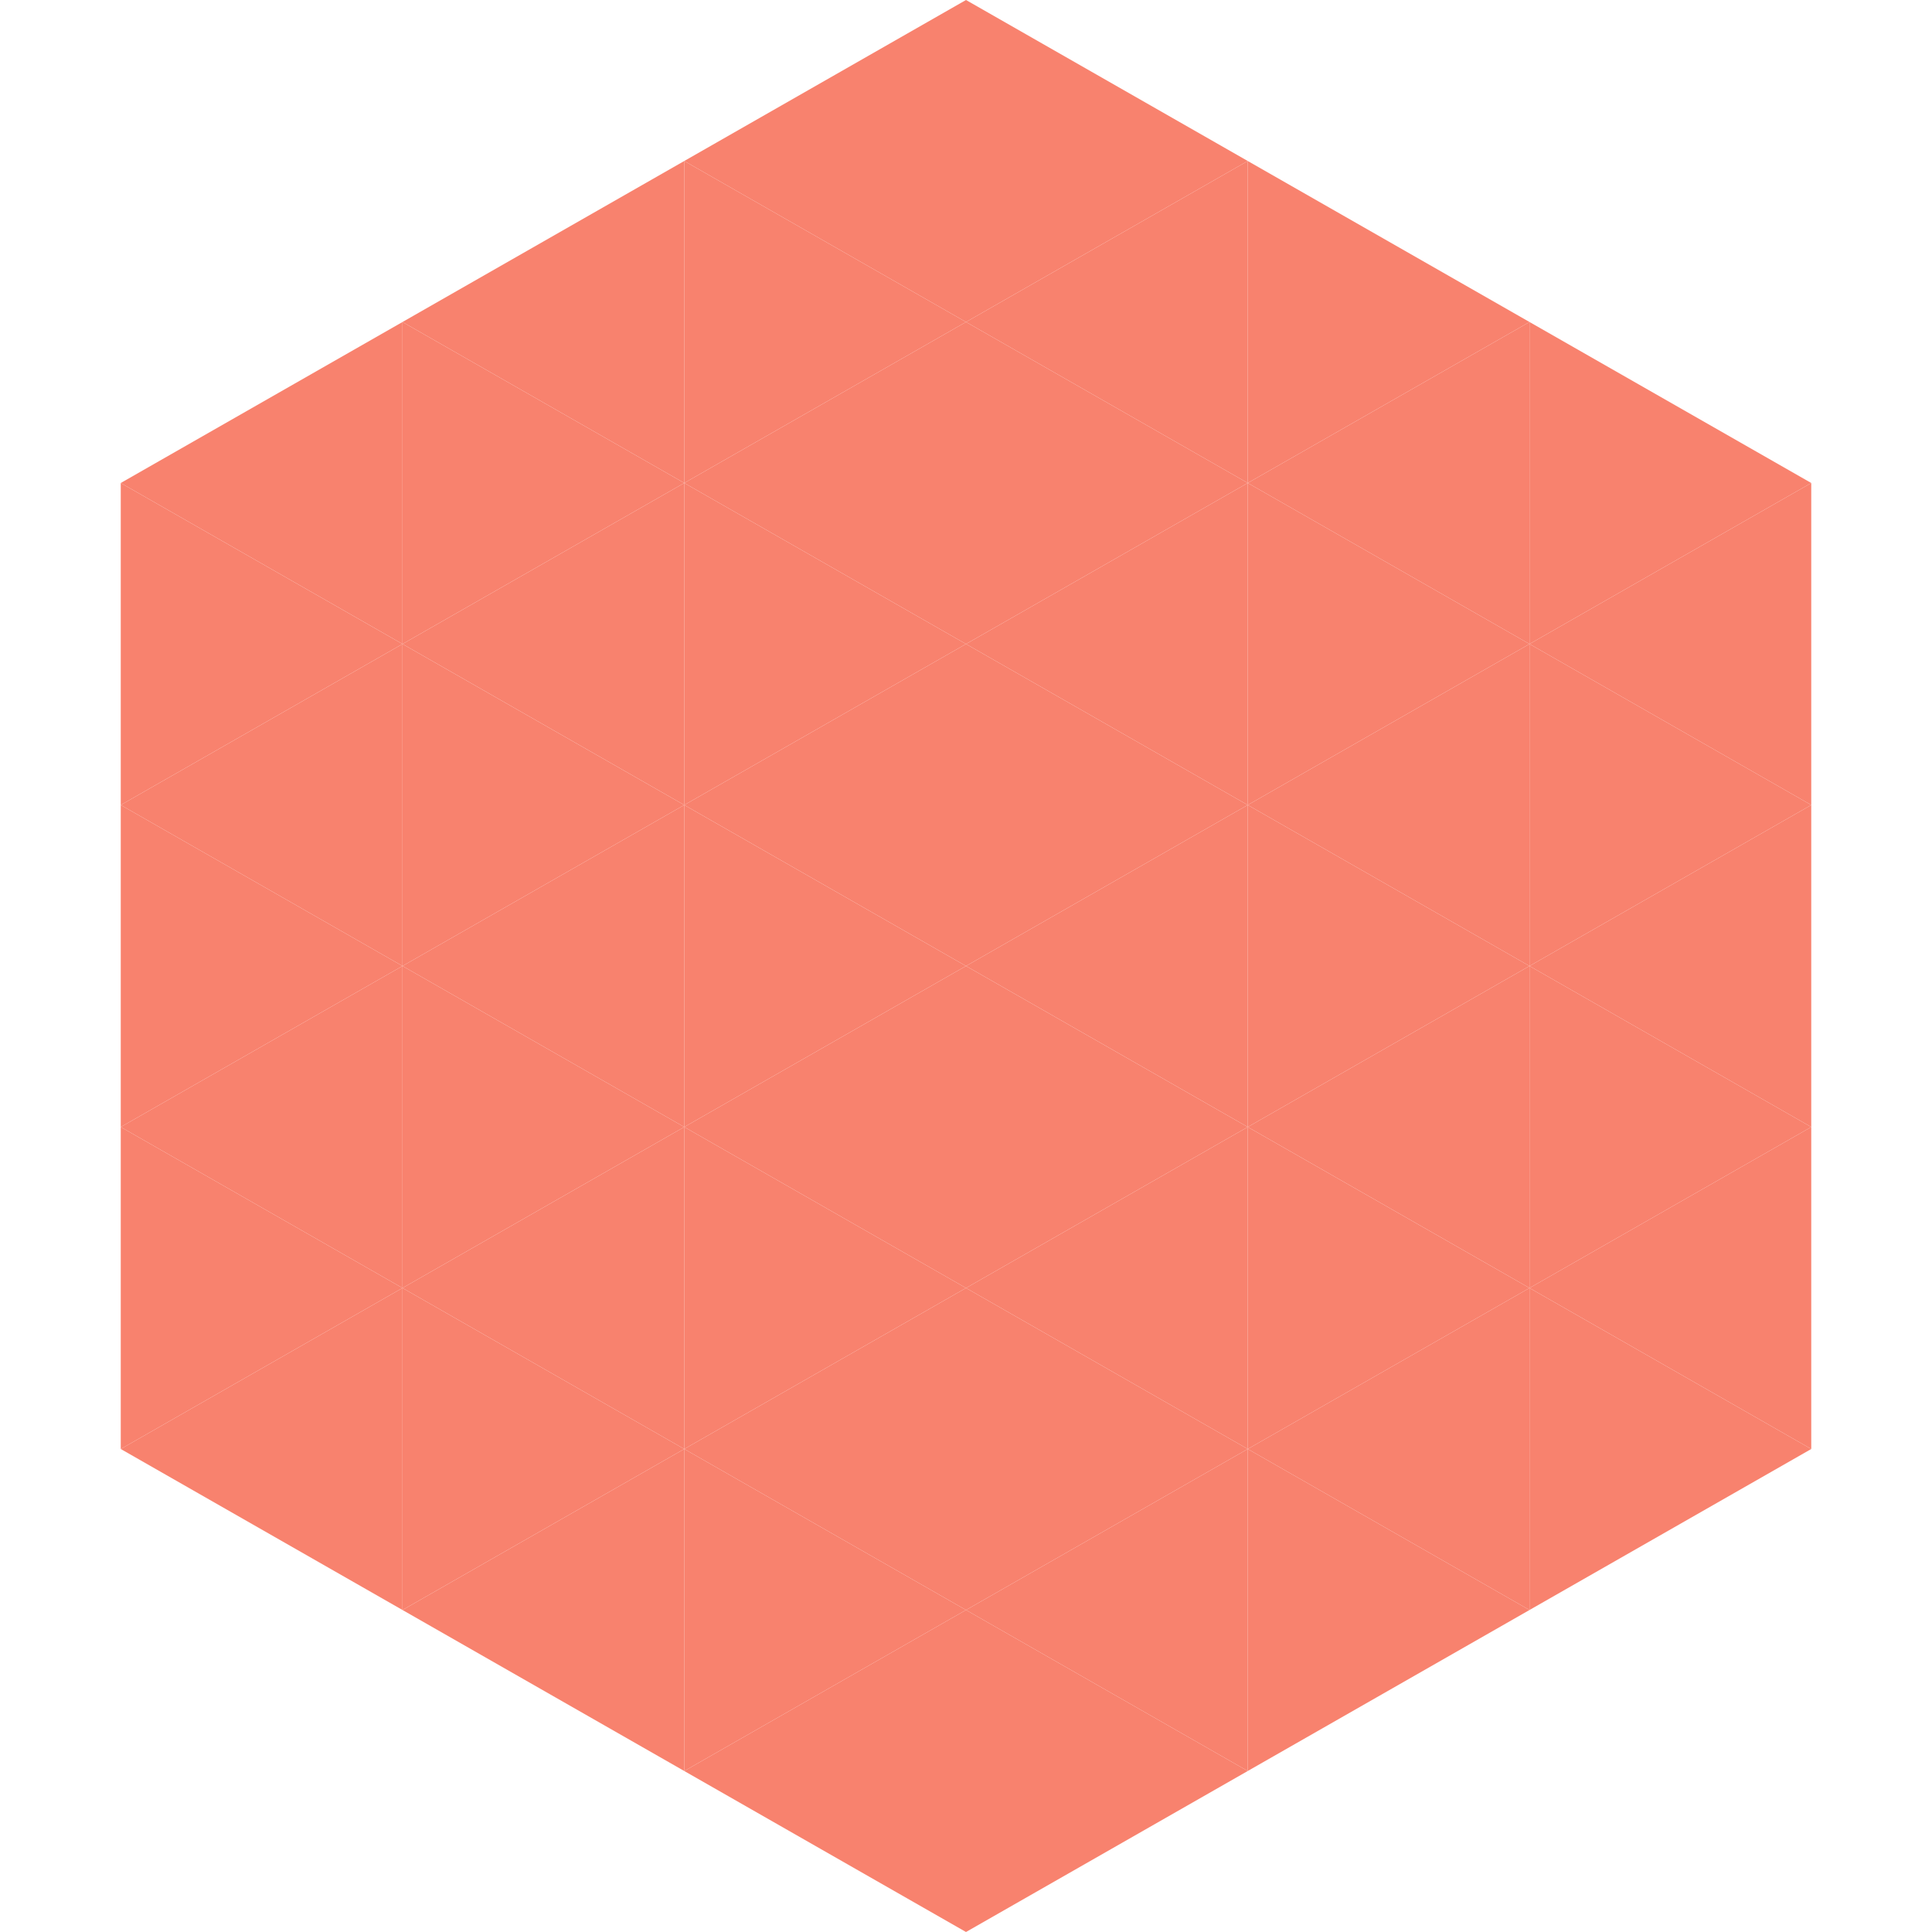
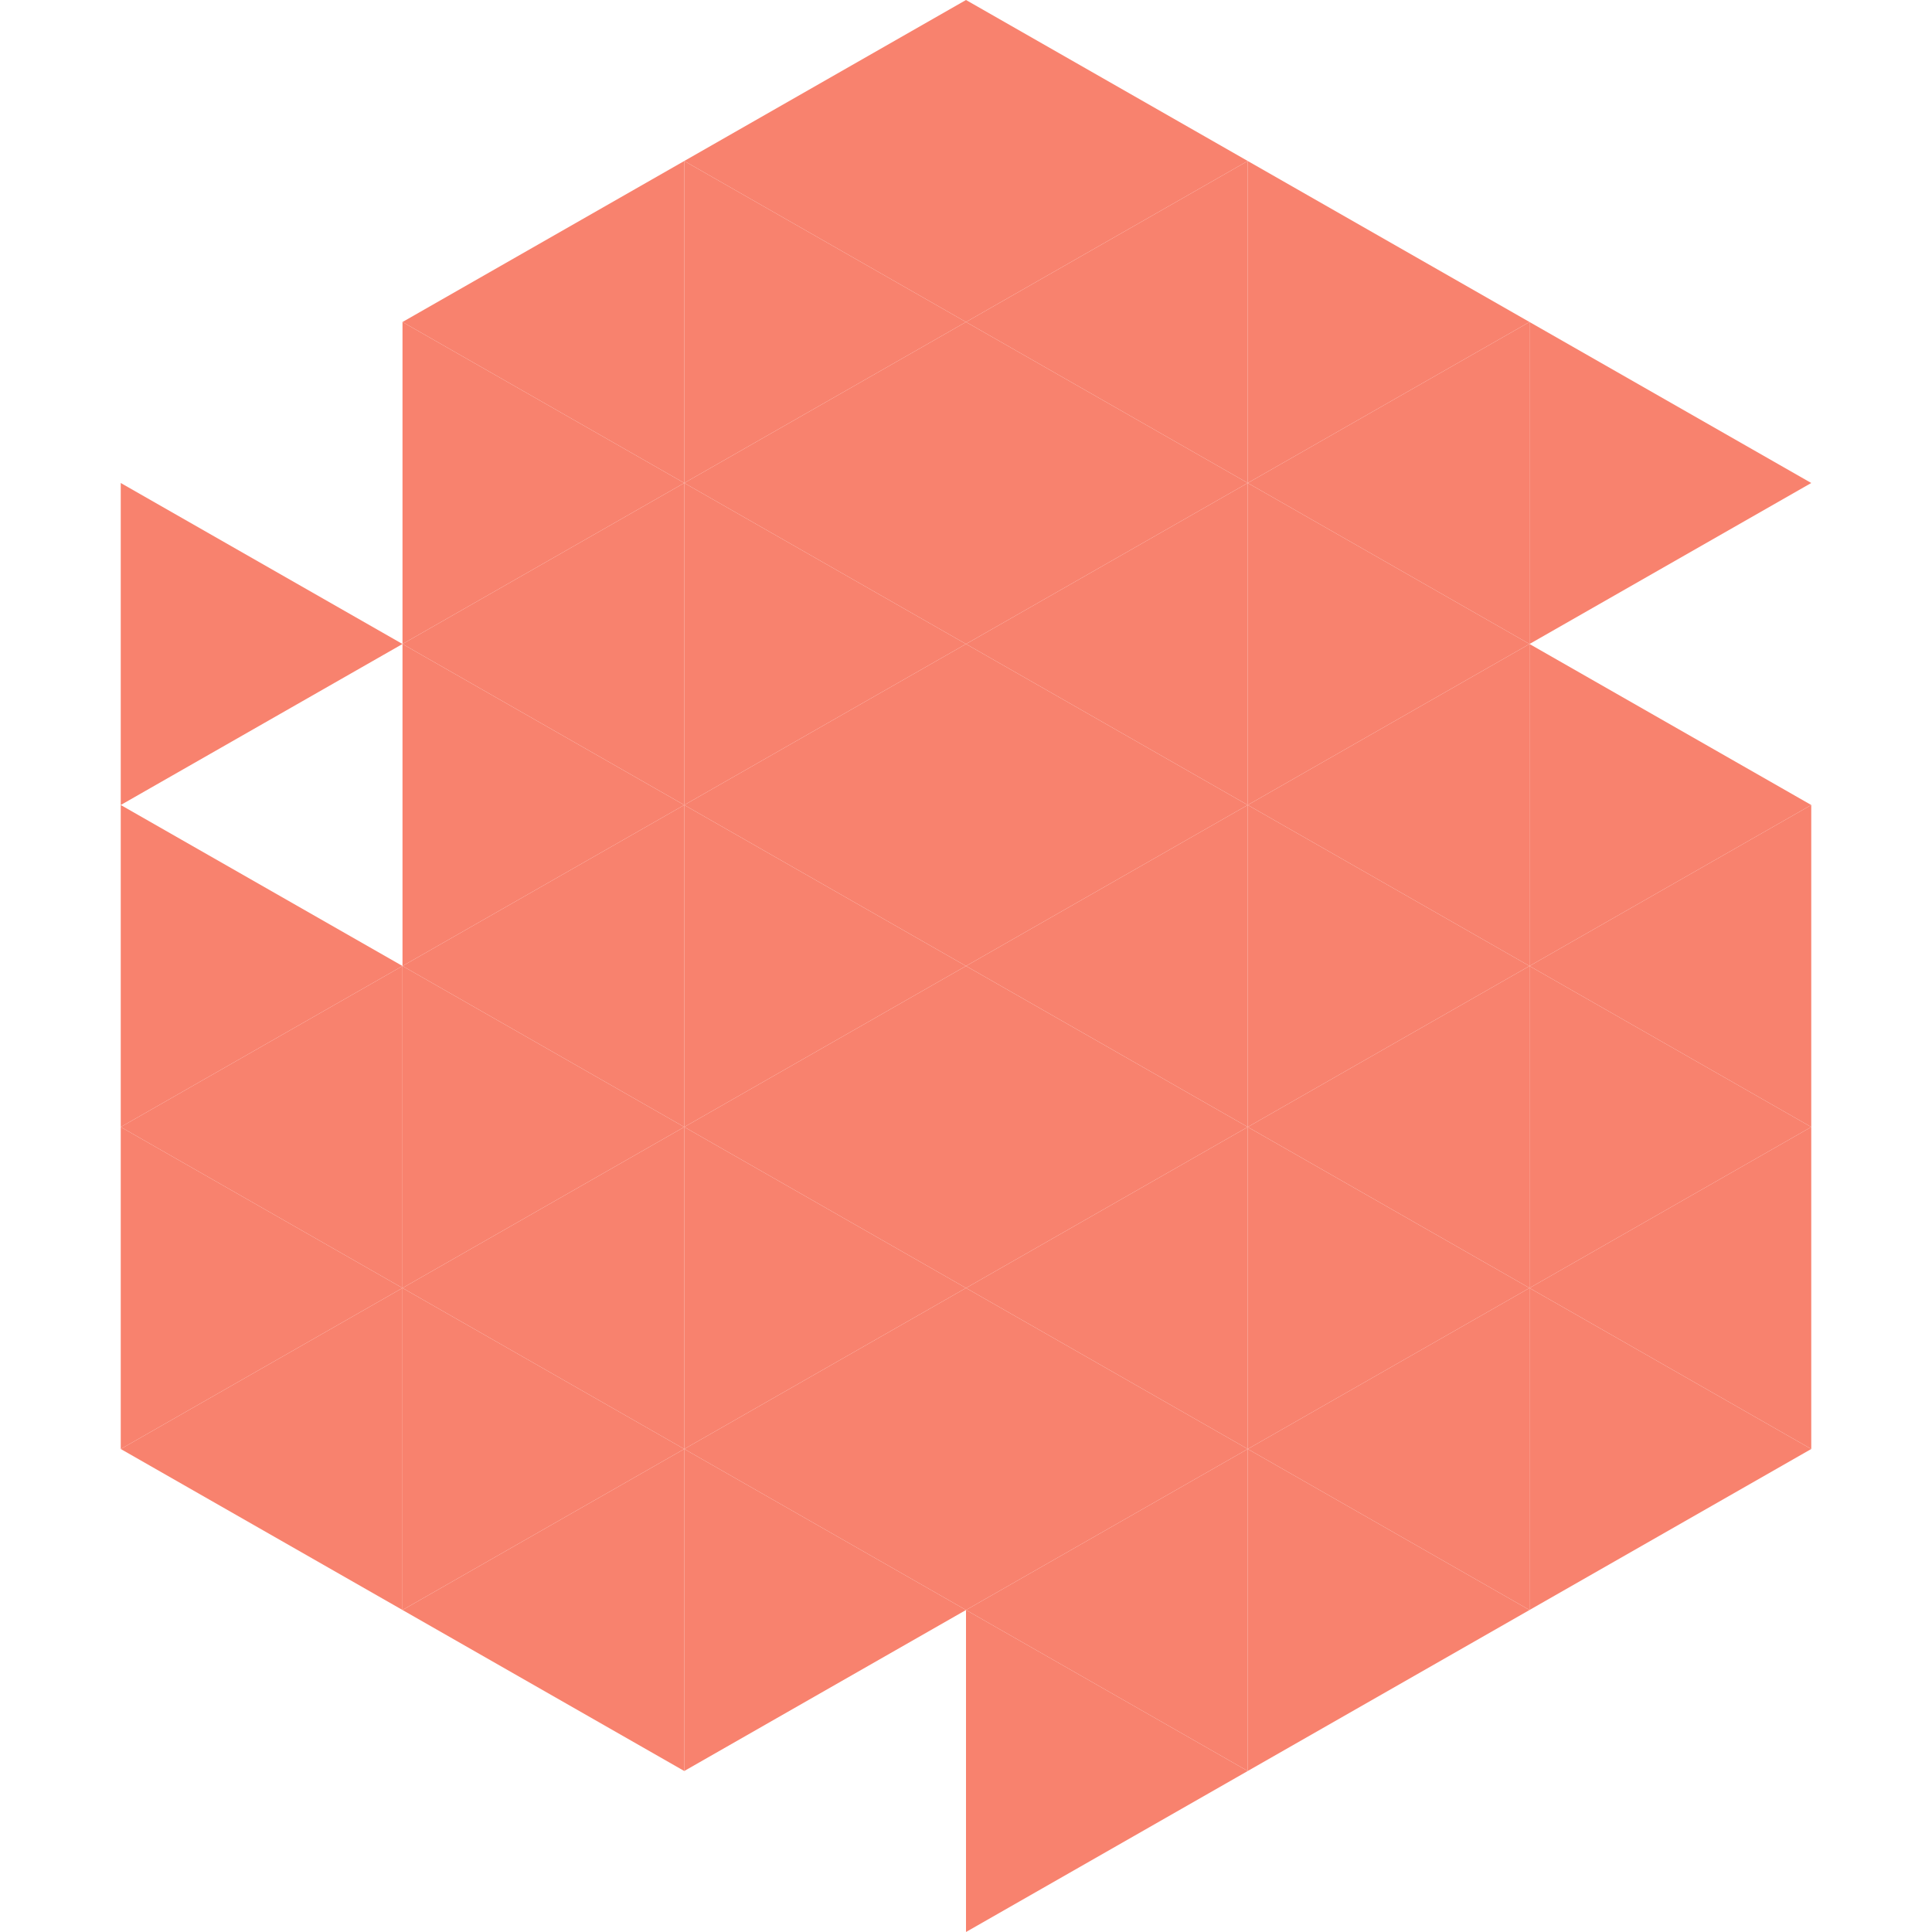
<svg xmlns="http://www.w3.org/2000/svg" width="240" height="240">
-   <polygon points="50,40 15,60 50,80" style="fill:rgb(248,130,110)" />
  <polygon points="190,40 225,60 190,80" style="fill:rgb(248,130,110)" />
  <polygon points="15,60 50,80 15,100" style="fill:rgb(248,130,110)" />
-   <polygon points="225,60 190,80 225,100" style="fill:rgb(248,130,110)" />
-   <polygon points="50,80 15,100 50,120" style="fill:rgb(248,130,110)" />
  <polygon points="190,80 225,100 190,120" style="fill:rgb(248,130,110)" />
  <polygon points="15,100 50,120 15,140" style="fill:rgb(248,130,110)" />
  <polygon points="225,100 190,120 225,140" style="fill:rgb(248,130,110)" />
  <polygon points="50,120 15,140 50,160" style="fill:rgb(248,130,110)" />
  <polygon points="190,120 225,140 190,160" style="fill:rgb(248,130,110)" />
  <polygon points="15,140 50,160 15,180" style="fill:rgb(248,130,110)" />
  <polygon points="225,140 190,160 225,180" style="fill:rgb(248,130,110)" />
  <polygon points="50,160 15,180 50,200" style="fill:rgb(248,130,110)" />
  <polygon points="190,160 225,180 190,200" style="fill:rgb(248,130,110)" />
  <polygon points="15,180 50,200 15,220" style="fill:rgb(255,255,255); fill-opacity:0" />
  <polygon points="225,180 190,200 225,220" style="fill:rgb(255,255,255); fill-opacity:0" />
  <polygon points="50,0 85,20 50,40" style="fill:rgb(255,255,255); fill-opacity:0" />
  <polygon points="190,0 155,20 190,40" style="fill:rgb(255,255,255); fill-opacity:0" />
  <polygon points="85,20 50,40 85,60" style="fill:rgb(248,130,110)" />
  <polygon points="155,20 190,40 155,60" style="fill:rgb(248,130,110)" />
  <polygon points="50,40 85,60 50,80" style="fill:rgb(248,130,110)" />
  <polygon points="190,40 155,60 190,80" style="fill:rgb(248,130,110)" />
  <polygon points="85,60 50,80 85,100" style="fill:rgb(248,130,110)" />
  <polygon points="155,60 190,80 155,100" style="fill:rgb(248,130,110)" />
  <polygon points="50,80 85,100 50,120" style="fill:rgb(248,130,110)" />
  <polygon points="190,80 155,100 190,120" style="fill:rgb(248,130,110)" />
  <polygon points="85,100 50,120 85,140" style="fill:rgb(248,130,110)" />
  <polygon points="155,100 190,120 155,140" style="fill:rgb(248,130,110)" />
  <polygon points="50,120 85,140 50,160" style="fill:rgb(248,130,110)" />
  <polygon points="190,120 155,140 190,160" style="fill:rgb(248,130,110)" />
  <polygon points="85,140 50,160 85,180" style="fill:rgb(248,130,110)" />
  <polygon points="155,140 190,160 155,180" style="fill:rgb(248,130,110)" />
  <polygon points="50,160 85,180 50,200" style="fill:rgb(248,130,110)" />
  <polygon points="190,160 155,180 190,200" style="fill:rgb(248,130,110)" />
  <polygon points="85,180 50,200 85,220" style="fill:rgb(248,130,110)" />
  <polygon points="155,180 190,200 155,220" style="fill:rgb(248,130,110)" />
  <polygon points="120,0 85,20 120,40" style="fill:rgb(248,130,110)" />
  <polygon points="120,0 155,20 120,40" style="fill:rgb(248,130,110)" />
  <polygon points="85,20 120,40 85,60" style="fill:rgb(248,130,110)" />
  <polygon points="155,20 120,40 155,60" style="fill:rgb(248,130,110)" />
  <polygon points="120,40 85,60 120,80" style="fill:rgb(248,130,110)" />
  <polygon points="120,40 155,60 120,80" style="fill:rgb(248,130,110)" />
  <polygon points="85,60 120,80 85,100" style="fill:rgb(248,130,110)" />
  <polygon points="155,60 120,80 155,100" style="fill:rgb(248,130,110)" />
  <polygon points="120,80 85,100 120,120" style="fill:rgb(248,130,110)" />
  <polygon points="120,80 155,100 120,120" style="fill:rgb(248,130,110)" />
  <polygon points="85,100 120,120 85,140" style="fill:rgb(248,130,110)" />
  <polygon points="155,100 120,120 155,140" style="fill:rgb(248,130,110)" />
  <polygon points="120,120 85,140 120,160" style="fill:rgb(248,130,110)" />
  <polygon points="120,120 155,140 120,160" style="fill:rgb(248,130,110)" />
  <polygon points="85,140 120,160 85,180" style="fill:rgb(248,130,110)" />
  <polygon points="155,140 120,160 155,180" style="fill:rgb(248,130,110)" />
  <polygon points="120,160 85,180 120,200" style="fill:rgb(248,130,110)" />
  <polygon points="120,160 155,180 120,200" style="fill:rgb(248,130,110)" />
  <polygon points="85,180 120,200 85,220" style="fill:rgb(248,130,110)" />
  <polygon points="155,180 120,200 155,220" style="fill:rgb(248,130,110)" />
-   <polygon points="120,200 85,220 120,240" style="fill:rgb(248,130,110)" />
  <polygon points="120,200 155,220 120,240" style="fill:rgb(248,130,110)" />
  <polygon points="85,220 120,240 85,260" style="fill:rgb(255,255,255); fill-opacity:0" />
  <polygon points="155,220 120,240 155,260" style="fill:rgb(255,255,255); fill-opacity:0" />
</svg>